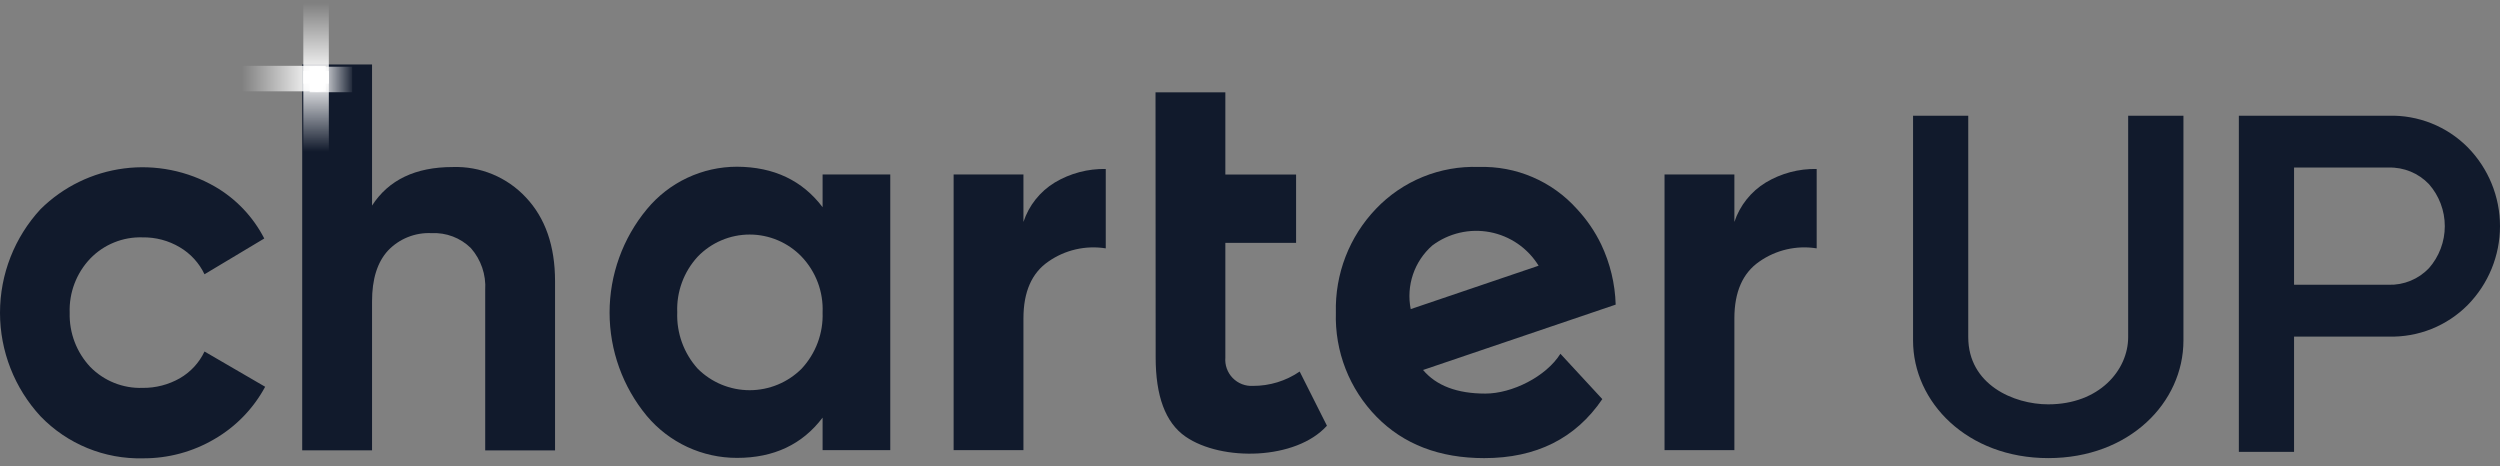
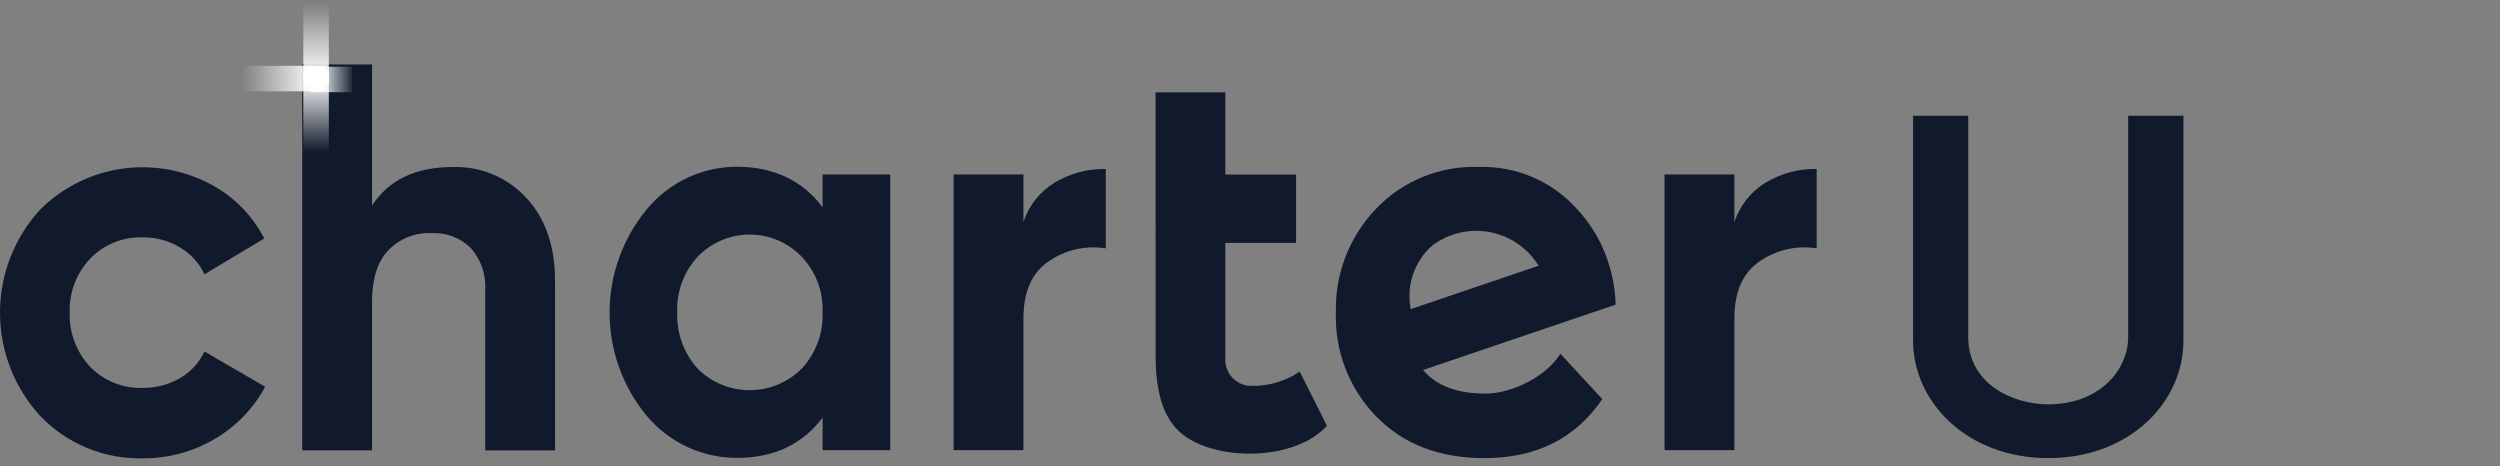
<svg xmlns="http://www.w3.org/2000/svg" width="177" height="33" viewBox="0 0 177 33" fill="none">
  <rect x="0" y="0" width="177" height="33" fill="#808080" stroke="none" />
  <path d="M10.122 32.449C8.774 32.482 7.435 32.236 6.188 31.725C4.941 31.215 3.814 30.451 2.877 29.482C1.028 27.485 0 24.863 0 22.142C0 19.42 1.028 16.799 2.877 14.802C4.478 13.222 6.553 12.212 8.783 11.925C11.014 11.639 13.277 12.092 15.225 13.215C16.714 14.079 17.924 15.354 18.71 16.885L14.479 19.418C14.101 18.622 13.493 17.957 12.734 17.509C11.935 17.033 11.02 16.79 10.09 16.806C9.402 16.784 8.717 16.906 8.08 17.165C7.442 17.423 6.866 17.813 6.388 18.308C5.901 18.819 5.522 19.423 5.272 20.083C5.022 20.743 4.907 21.447 4.934 22.152C4.896 23.569 5.419 24.943 6.388 25.976C6.868 26.467 7.445 26.852 8.083 27.108C8.72 27.364 9.403 27.485 10.09 27.462C11.016 27.474 11.929 27.239 12.734 26.78C13.495 26.341 14.104 25.68 14.479 24.887L18.773 27.383C17.943 28.924 16.702 30.206 15.188 31.084C13.653 31.988 11.903 32.46 10.122 32.449Z" fill="#111A2C" />
  <path d="M32.052 11.826C33.019 11.793 33.981 11.968 34.874 12.338C35.767 12.709 36.57 13.266 37.23 13.973C38.608 15.433 39.297 17.411 39.297 19.907V31.89H34.353V20.531C34.42 19.446 34.055 18.38 33.337 17.564C32.972 17.205 32.536 16.925 32.057 16.743C31.579 16.561 31.067 16.481 30.556 16.506C29.983 16.478 29.412 16.573 28.88 16.786C28.348 16.998 27.868 17.323 27.473 17.738C26.715 18.56 26.338 19.762 26.341 21.345V31.885H21.396V4.565H26.341V14.555C27.515 12.736 29.419 11.826 32.052 11.826Z" fill="#111A2C" />
  <path d="M58.24 14.67V12.354H63.031V31.868H58.24V29.568C56.802 31.468 54.783 32.418 52.185 32.418C50.968 32.421 49.765 32.157 48.661 31.644C47.558 31.131 46.58 30.383 45.797 29.451C44.091 27.394 43.158 24.805 43.158 22.132C43.158 19.46 44.091 16.871 45.797 14.813C46.574 13.871 47.549 13.113 48.654 12.593C49.758 12.073 50.964 11.803 52.185 11.804C54.787 11.818 56.805 12.774 58.24 14.67ZM49.398 26.104C50.374 27.079 51.697 27.626 53.076 27.626C54.455 27.626 55.778 27.079 56.754 26.104C57.251 25.57 57.638 24.944 57.893 24.261C58.148 23.577 58.266 22.851 58.24 22.122C58.27 21.397 58.154 20.674 57.899 19.995C57.644 19.317 57.254 18.696 56.754 18.171C56.278 17.676 55.707 17.282 55.075 17.014C54.443 16.744 53.763 16.606 53.076 16.606C52.389 16.606 51.709 16.744 51.078 17.014C50.446 17.282 49.874 17.676 49.398 18.171C48.91 18.701 48.53 19.321 48.282 19.997C48.033 20.673 47.92 21.391 47.949 22.111C47.894 23.58 48.413 25.012 49.398 26.104Z" fill="#111A2C" />
  <path d="M72.46 12.354V15.712C72.845 14.547 73.632 13.557 74.681 12.92C75.77 12.271 77.02 11.939 78.288 11.963V17.584C76.862 17.357 75.404 17.692 74.221 18.52C73.047 19.328 72.46 20.667 72.46 22.54V31.868H67.516V12.354H72.46Z" fill="#111A2C" />
  <path d="M81.811 6.538H86.755V12.355H91.763V17.194H86.755V25.311C86.733 25.576 86.767 25.843 86.857 26.093C86.947 26.344 87.089 26.572 87.275 26.763C87.46 26.953 87.685 27.102 87.933 27.198C88.181 27.294 88.446 27.336 88.712 27.321C89.891 27.325 91.044 26.971 92.017 26.305L93.947 30.14C91.763 32.572 86.501 32.683 83.936 30.912C82.498 29.918 81.821 28.019 81.821 25.311L81.811 6.538Z" fill="#111A2C" />
  <path d="M122.794 12.354V15.712C123.182 14.547 123.971 13.558 125.02 12.92C126.107 12.27 127.355 11.938 128.621 11.963V17.584C127.197 17.356 125.741 17.692 124.56 18.52C123.386 19.329 122.794 20.668 122.794 22.54V31.868H117.849V12.354H122.794Z" fill="#111A2C" />
  <path d="M105.162 27.866C103.163 27.866 101.693 27.309 100.752 26.195L114.39 21.567C114.347 20.091 113.997 18.64 113.364 17.305C112.92 16.384 112.339 15.535 111.64 14.788C110.77 13.818 109.698 13.049 108.499 12.537C107.301 12.024 106.005 11.78 104.702 11.821C103.347 11.772 101.996 12.011 100.74 12.522C99.484 13.034 98.35 13.806 97.415 14.788C96.481 15.764 95.75 16.915 95.263 18.174C94.777 19.434 94.545 20.778 94.58 22.128C94.537 23.488 94.77 24.843 95.264 26.111C95.759 27.379 96.505 28.533 97.457 29.505C99.372 31.458 101.914 32.435 105.083 32.435C108.764 32.435 111.551 31.042 113.444 28.257L110.477 25.047C109.456 26.671 107.05 27.866 105.162 27.866ZM101.402 17.384C101.979 16.951 102.64 16.642 103.342 16.479C104.045 16.315 104.774 16.3 105.483 16.434C106.192 16.569 106.865 16.85 107.459 17.259C108.053 17.669 108.555 18.198 108.933 18.812L99.879 21.885C99.716 21.067 99.772 20.221 100.039 19.431C100.306 18.641 100.777 17.936 101.402 17.384Z" fill="#111A2C" />
  <path d="M135.444 24.105V8.193H139.352V23.867C139.352 27.231 142.567 28.627 145.016 28.627C148.633 28.627 150.674 26.2 150.674 23.867V8.193H154.588V24.105C154.588 28.5 150.759 32.434 145.021 32.434C139.283 32.434 135.444 28.479 135.444 24.105Z" fill="#111A2C" />
-   <path d="M158.511 8.193H169.114C170.152 8.164 171.185 8.348 172.15 8.733C173.114 9.119 173.988 9.698 174.72 10.435C176.181 11.924 177 13.926 177 16.012C177 18.098 176.181 20.1 174.72 21.588C173.988 22.326 173.114 22.905 172.15 23.291C171.185 23.676 170.152 23.86 169.114 23.831H162.419V31.991H158.511V8.193ZM162.419 20.161H169.114C169.646 20.177 170.175 20.08 170.667 19.878C171.159 19.676 171.603 19.372 171.97 18.987C172.693 18.164 173.092 17.107 173.092 16.012C173.092 14.917 172.693 13.86 171.97 13.037C171.603 12.652 171.159 12.348 170.667 12.146C170.175 11.944 169.646 11.847 169.114 11.863H162.419V20.161Z" fill="#111A2C" />
  <path d="M22.378 0.208V5.922" stroke="url(#paint0_linear_719_3771)" stroke-width="1.806" />
  <path d="M17.109 5.563L23.061 5.563" stroke="url(#paint1_linear_719_3771)" stroke-width="1.806" />
  <path d="M22.378 10.738L22.378 5.025" stroke="url(#paint2_linear_719_3771)" stroke-width="1.806" />
  <path d="M24.935 5.627L21.925 5.627" stroke="url(#paint3_linear_719_3771)" stroke-width="1.806" />
  <defs>
    <linearGradient id="paint0_linear_719_3771" x1="22.878" y1="0.208" x2="22.878" y2="11.045" gradientUnits="userSpaceOnUse">
      <stop stop-color="white" stop-opacity="0" />
      <stop offset="0.484" stop-color="white" />
      <stop offset="1" stop-color="white" stop-opacity="0" />
    </linearGradient>
    <linearGradient id="paint1_linear_719_3771" x1="17.129" y1="-1.67716e+06" x2="27.966" y2="-1.67716e+06" gradientUnits="userSpaceOnUse">
      <stop stop-color="white" stop-opacity="0" />
      <stop offset="0.484" stop-color="white" />
      <stop offset="1" stop-color="white" stop-opacity="0" />
    </linearGradient>
    <linearGradient id="paint2_linear_719_3771" x1="21.878" y1="10.738" x2="21.878" y2="-0.098" gradientUnits="userSpaceOnUse">
      <stop stop-color="white" stop-opacity="0" />
      <stop offset="0.484" stop-color="white" />
      <stop offset="1" stop-color="white" stop-opacity="0" />
    </linearGradient>
    <linearGradient id="paint3_linear_719_3771" x1="25.102" y1="-1.67716e+06" x2="19.622" y2="-1.67716e+06" gradientUnits="userSpaceOnUse">
      <stop stop-color="white" stop-opacity="0" />
      <stop offset="0.484" stop-color="white" />
      <stop offset="1" stop-color="white" stop-opacity="0" />
    </linearGradient>
  </defs>
</svg>